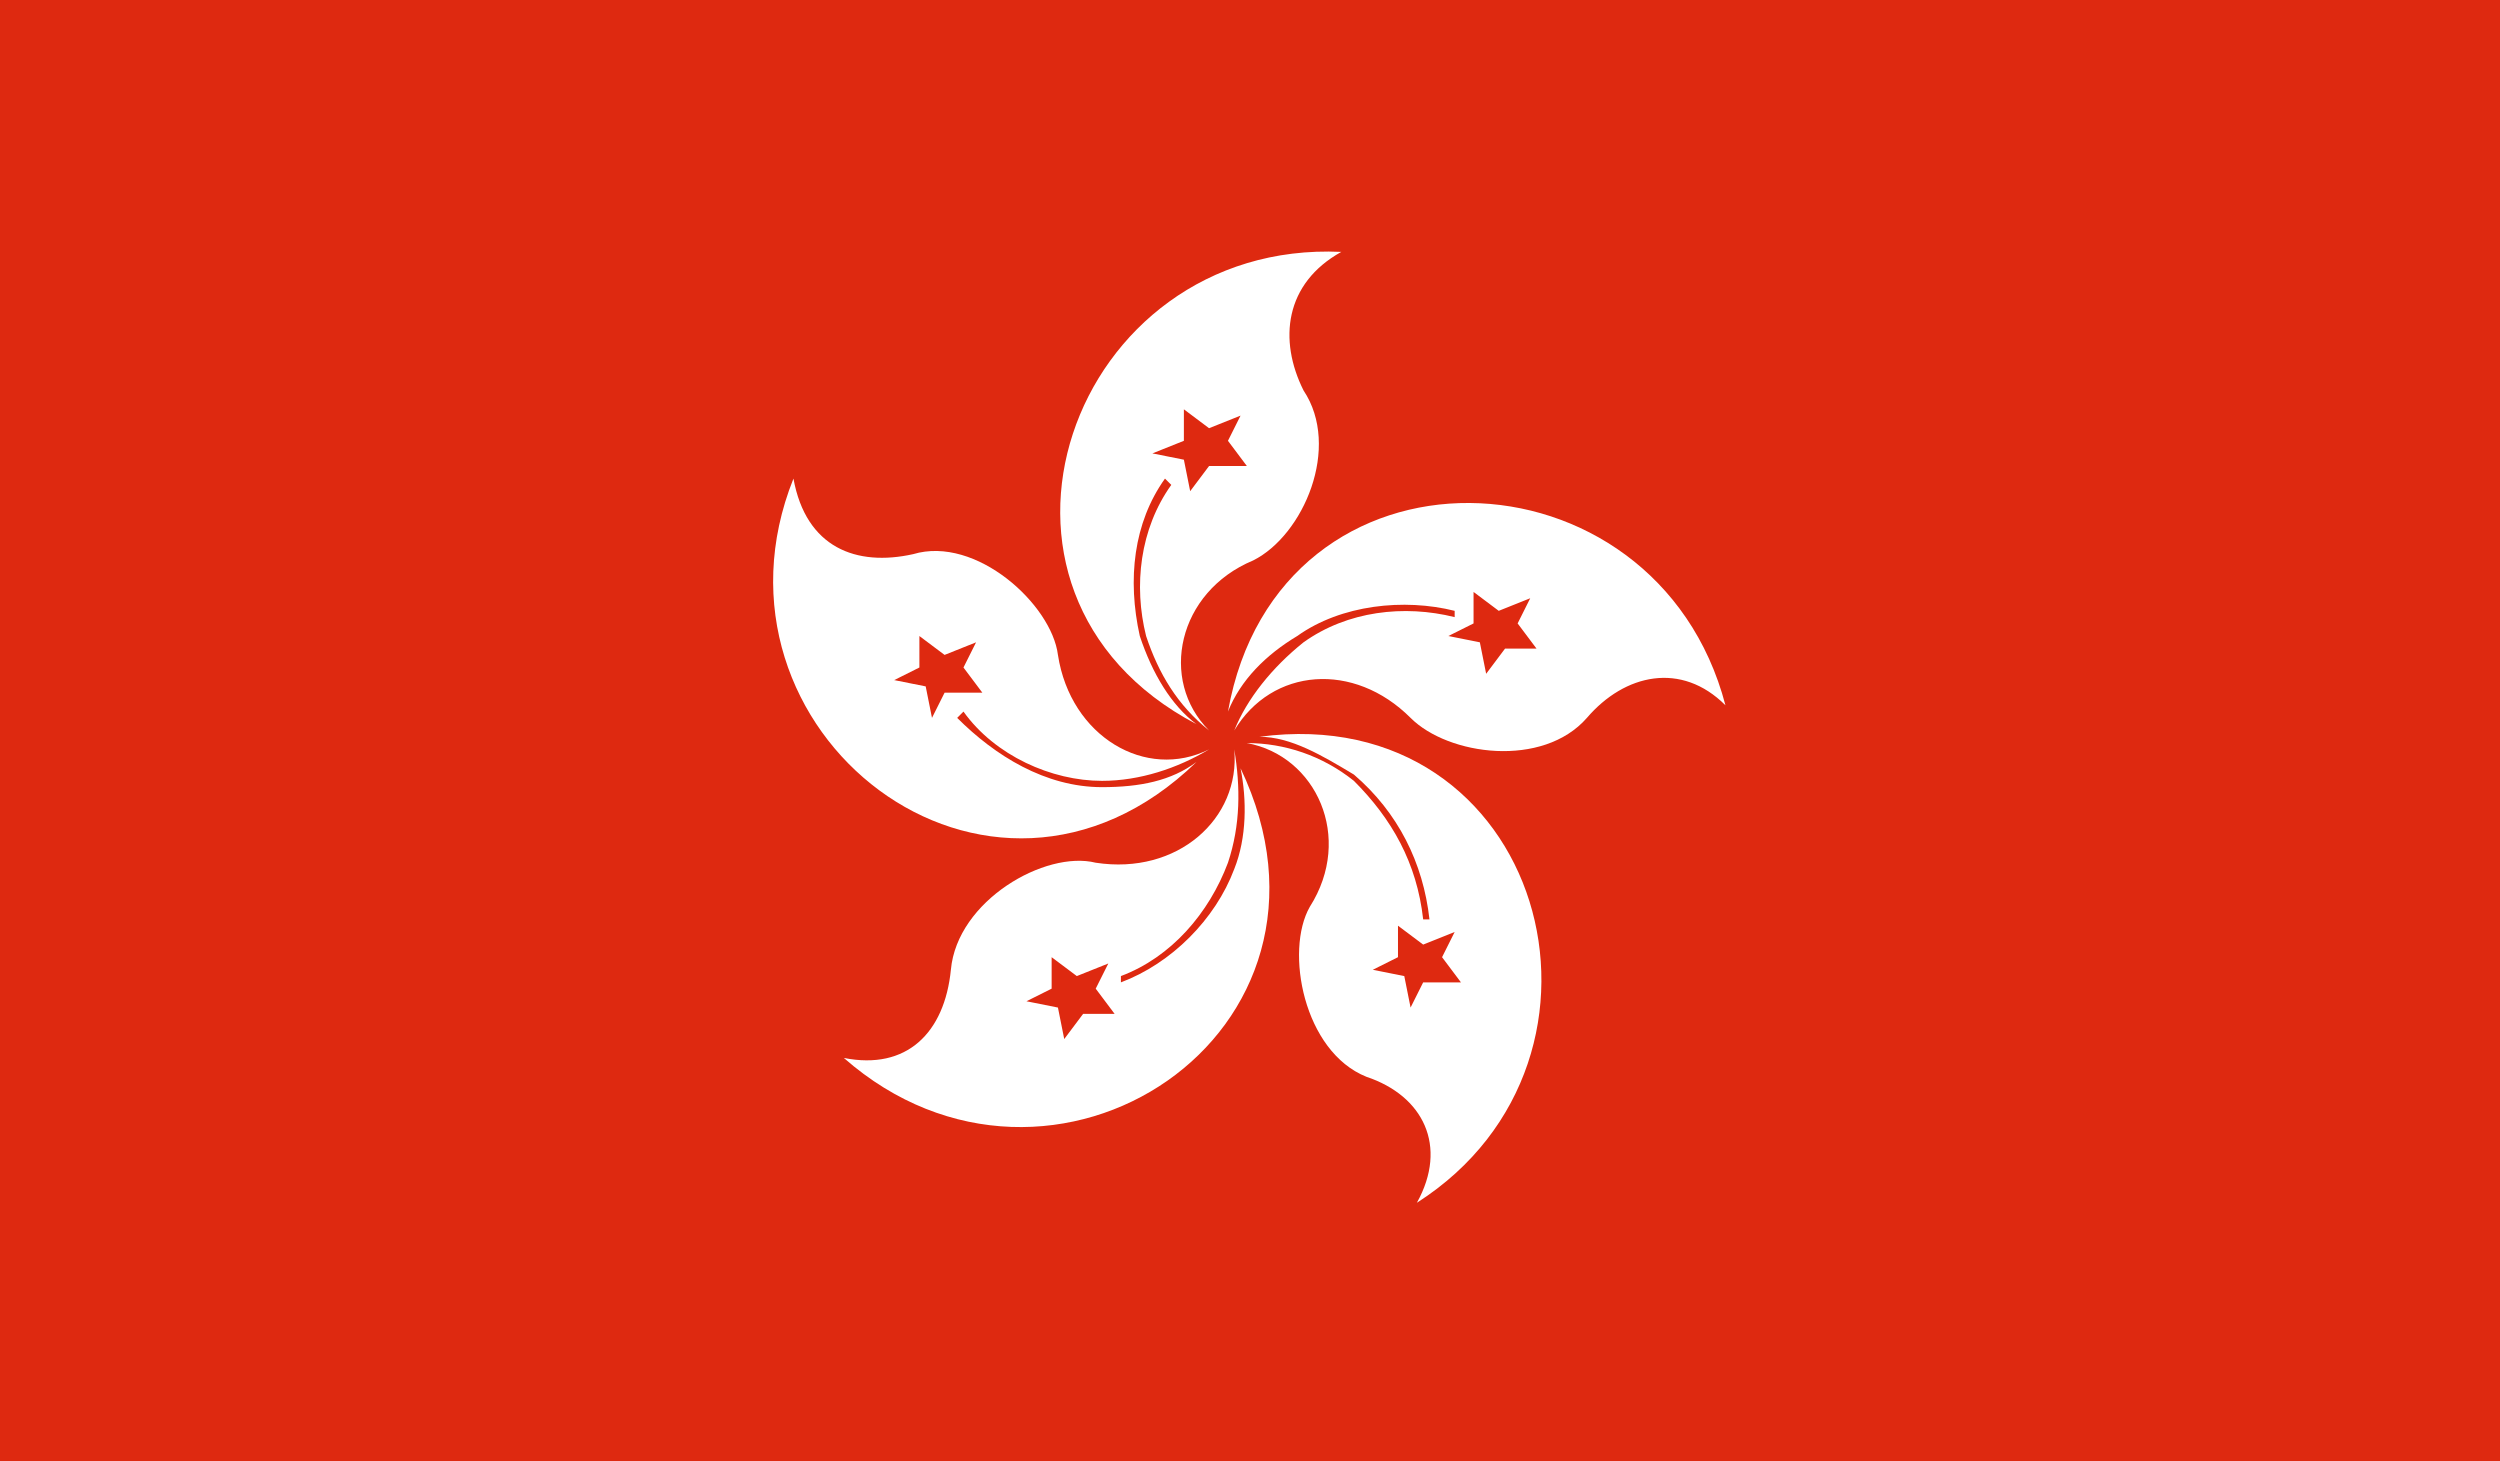
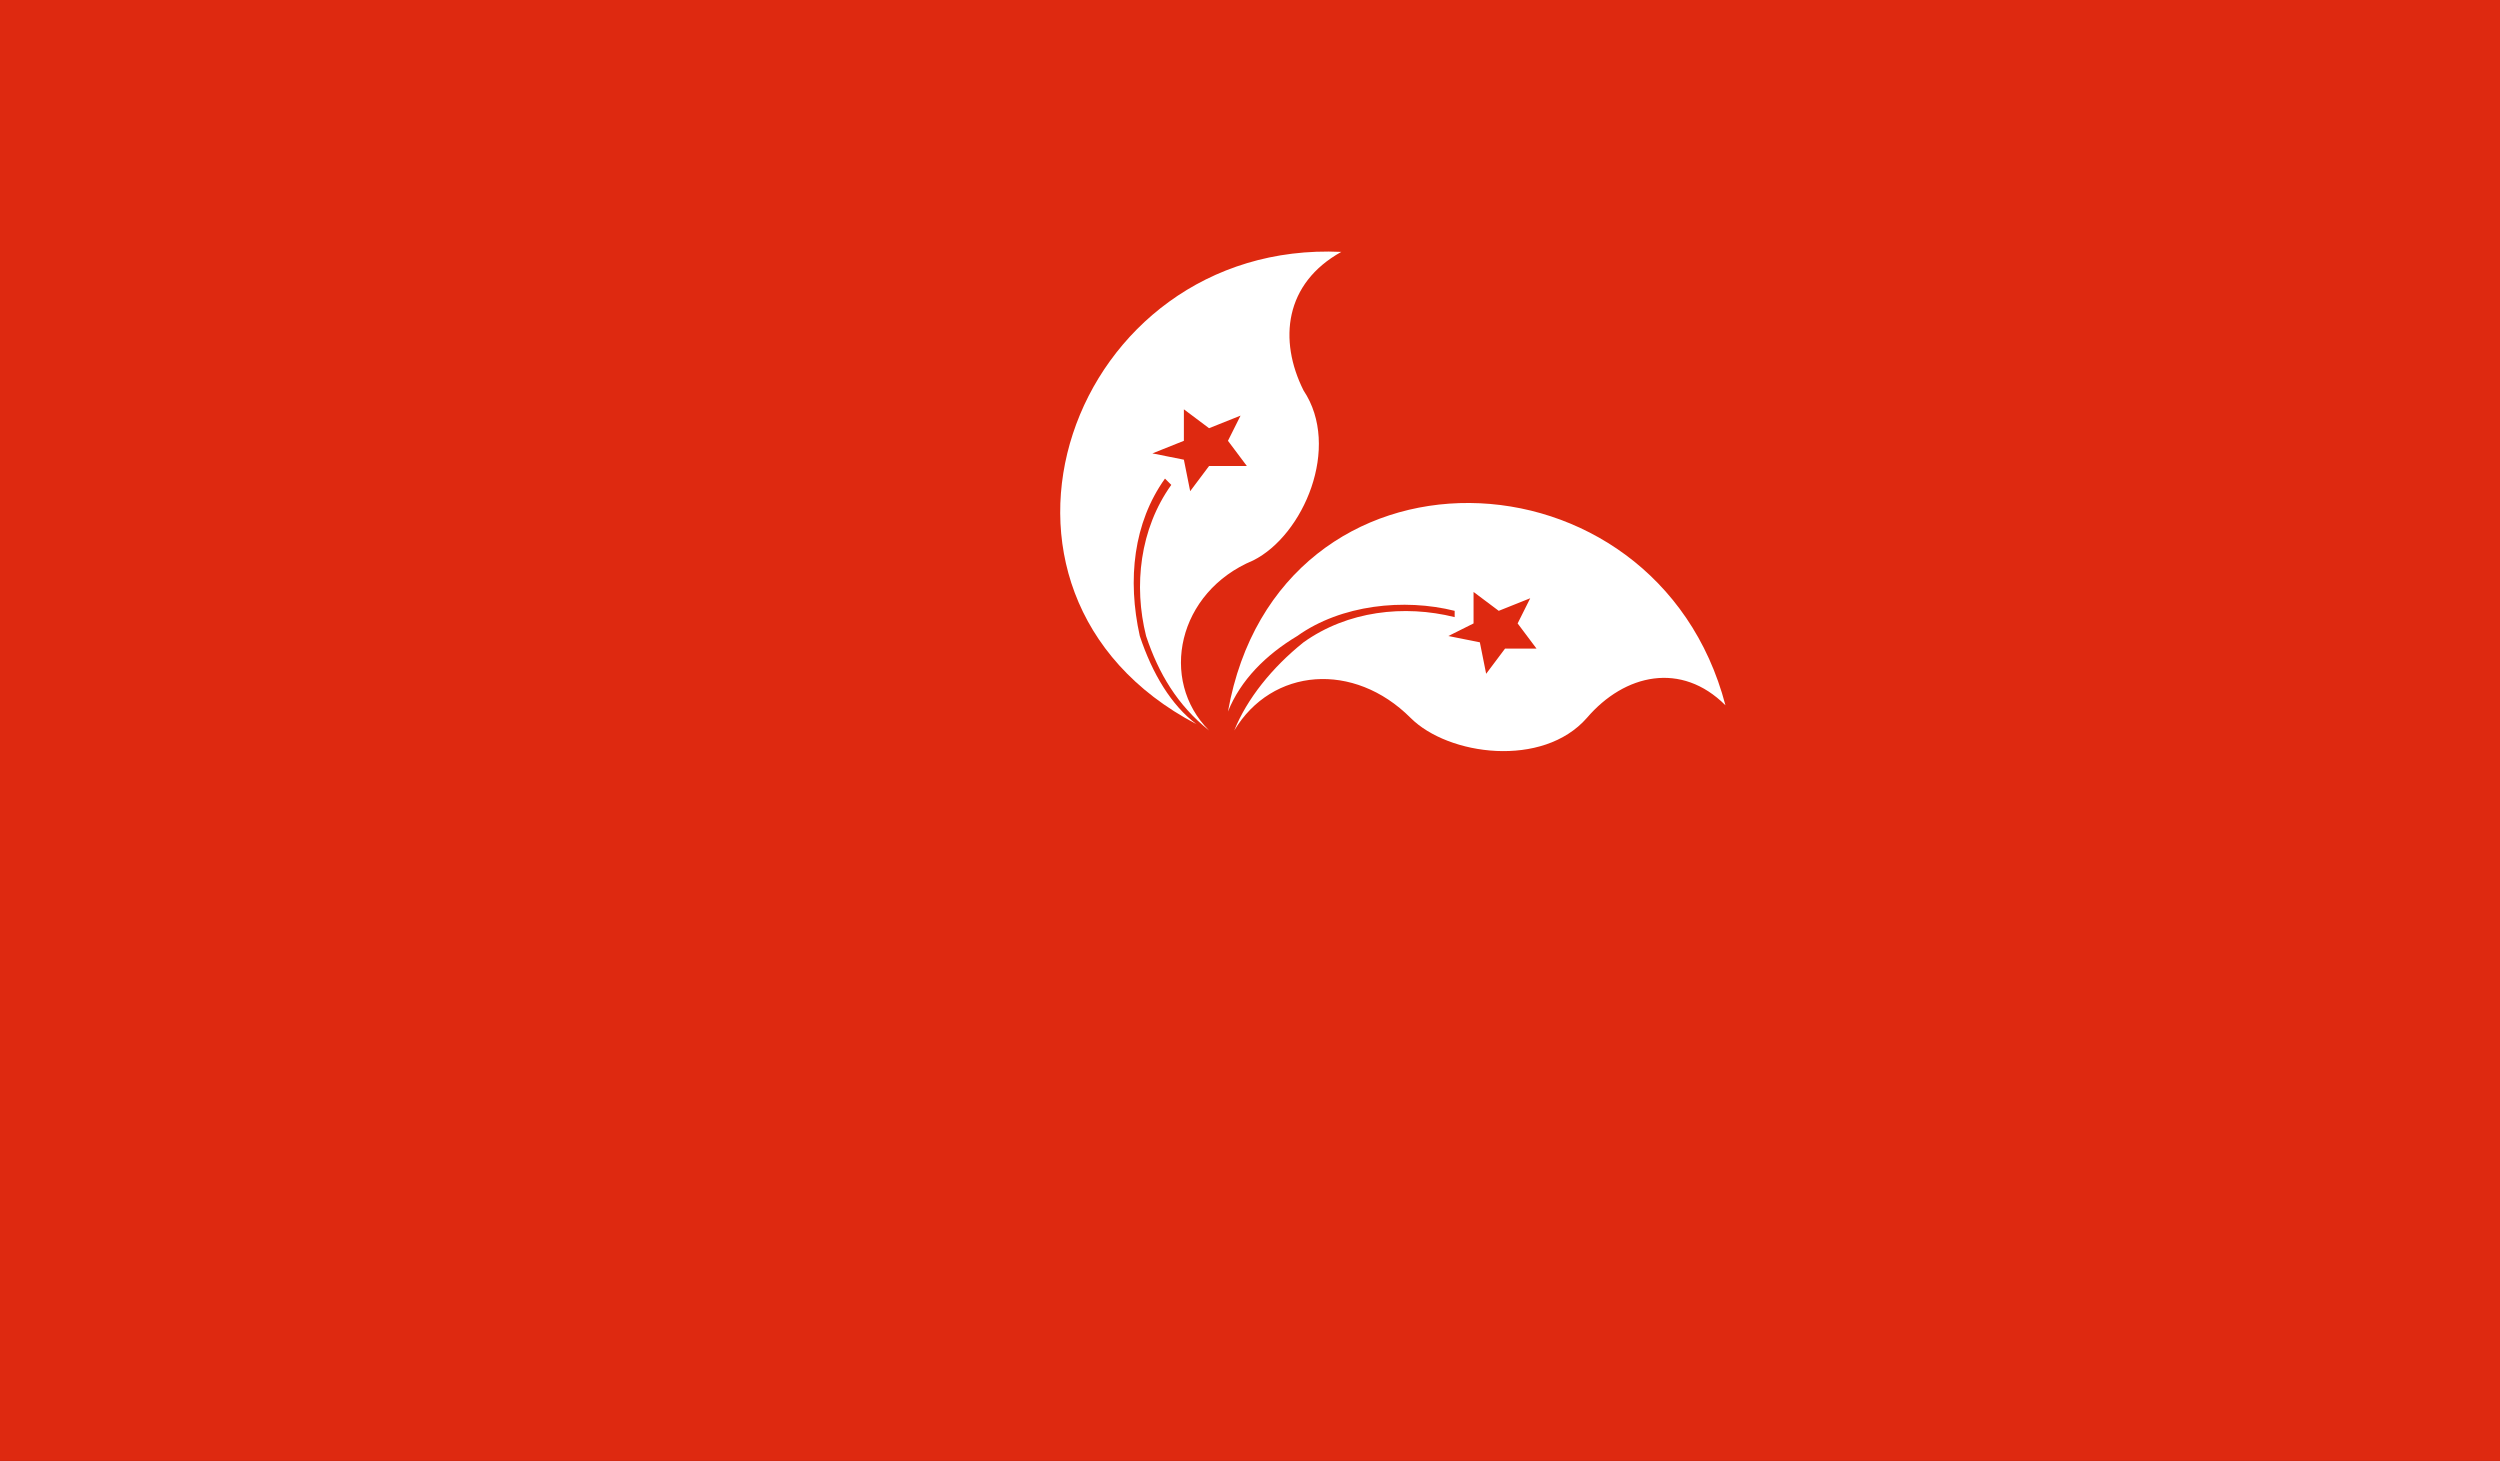
<svg xmlns="http://www.w3.org/2000/svg" xmlns:xlink="http://www.w3.org/1999/xlink" version="1.1" id="Flags" x="0px" y="0px" viewBox="0 0 39.7 23.2" style="enable-background:new 0 0 39.7 23.2;" xml:space="preserve">
  <rect x="0" y="0" width="39.7" height="23.2" fill="#333333" stroke="none" />
  <style type="text/css">
	.st0{clip-path:url(#SVGID_2_);}
	.st1{fill:#DE2910;}
	.st2{fill:#FFFFFF;}
</style>
  <g>
    <g>
      <g>
        <defs>
          <rect id="SVGID_1_" width="39.7" height="23.2" />
        </defs>
        <use xlink:href="#SVGID_1_" style="overflow:visible;fill:#DE2910;" />
        <clipPath id="SVGID_2_">
          <use xlink:href="#SVGID_1_" style="overflow:visible;" />
        </clipPath>
        <g class="st0">
          <g>
-             <rect class="st1" width="39.7" height="23.2" />
-           </g>
+             </g>
        </g>
      </g>
    </g>
    <g>
      <path class="st2" d="M21.3,4C17,3.8,15,9.4,19,11.5c-0.4-0.3-0.7-0.8-0.9-1.4c-0.2-0.9-0.1-1.8,0.4-2.5l0.1,0.1    c-0.5,0.7-0.6,1.6-0.4,2.4c0.2,0.6,0.5,1.1,1,1.5c-0.8-0.8-0.5-2.2,0.7-2.7c0.8-0.4,1.4-1.8,0.8-2.7C20.3,5.4,20.4,4.5,21.3,4z     M19.2,7.4l-0.3,0.4l-0.1-0.5l-0.5-0.1L18.8,7l0-0.5l0.4,0.3l0.5-0.2l-0.2,0.4l0.3,0.4L19.2,7.4z" />
      <path class="st2" d="M19.5,11.3c0.2-0.5,0.6-0.9,1.1-1.2c0.7-0.5,1.7-0.6,2.5-0.4l0,0.1c-0.8-0.2-1.7-0.1-2.4,0.4    c-0.5,0.4-0.9,0.9-1.1,1.4c0.6-1,1.9-1.1,2.8-0.2c0.6,0.6,2.1,0.8,2.8,0c0.6-0.7,1.5-0.9,2.2-0.2C26.3,7,20.3,6.8,19.5,11.3z     M23.9,10.3l-0.3,0.4l-0.1-0.5l-0.5-0.1l0.4-0.2l0-0.5l0.4,0.3l0.5-0.2l-0.2,0.4l0.3,0.4L23.9,10.3z" />
-       <path class="st2" d="M20,11.7c0.5,0,1,0.3,1.5,0.6c0.7,0.6,1.1,1.4,1.2,2.3l-0.1,0c-0.1-0.9-0.5-1.6-1.1-2.2    c-0.5-0.4-1.1-0.6-1.7-0.6c1.1,0.2,1.7,1.5,1,2.6c-0.4,0.7-0.1,2.3,0.9,2.7c0.9,0.3,1.3,1.1,0.8,2C26.1,16.8,24.5,11.1,20,11.7z     M22.6,15.6L22.4,16l-0.1-0.5l-0.5-0.1l0.4-0.2l0-0.5l0.4,0.3l0.5-0.2l-0.2,0.4l0.3,0.4L22.6,15.6z" />
-       <path class="st2" d="M19.7,12.2c0.1,0.5,0.1,1.1-0.1,1.6c-0.3,0.8-1,1.5-1.8,1.8l0-0.1c0.8-0.3,1.4-1,1.7-1.8    c0.2-0.6,0.2-1.2,0.1-1.8c0.1,1.1-0.9,2-2.2,1.8c-0.8-0.2-2.2,0.6-2.3,1.7c-0.1,1-0.7,1.6-1.7,1.4C16.7,19.7,21.7,16.4,19.7,12.2z     M17.2,16.1l-0.3,0.4L16.8,16l-0.5-0.1l0.4-0.2l0-0.5l0.4,0.3l0.5-0.2l-0.2,0.4l0.3,0.4L17.2,16.1z" />
-       <path class="st2" d="M17.5,12.5c-0.9,0-1.7-0.5-2.3-1.1l0.1-0.1c0.5,0.7,1.4,1.1,2.2,1.1c0.6,0,1.2-0.2,1.7-0.5    c-1,0.5-2.2-0.2-2.4-1.5c-0.1-0.8-1.3-1.9-2.3-1.6c-0.9,0.2-1.7-0.1-1.9-1.2c-1.6,4,3.1,7.7,6.4,4.5    C18.6,12.4,18.1,12.5,17.5,12.5z M14.8,11.4l-0.1-0.5l-0.5-0.1l0.4-0.2l0-0.5l0.4,0.3l0.5-0.2l-0.2,0.4l0.3,0.4L15,11L14.8,11.4z" />
    </g>
  </g>
</svg>